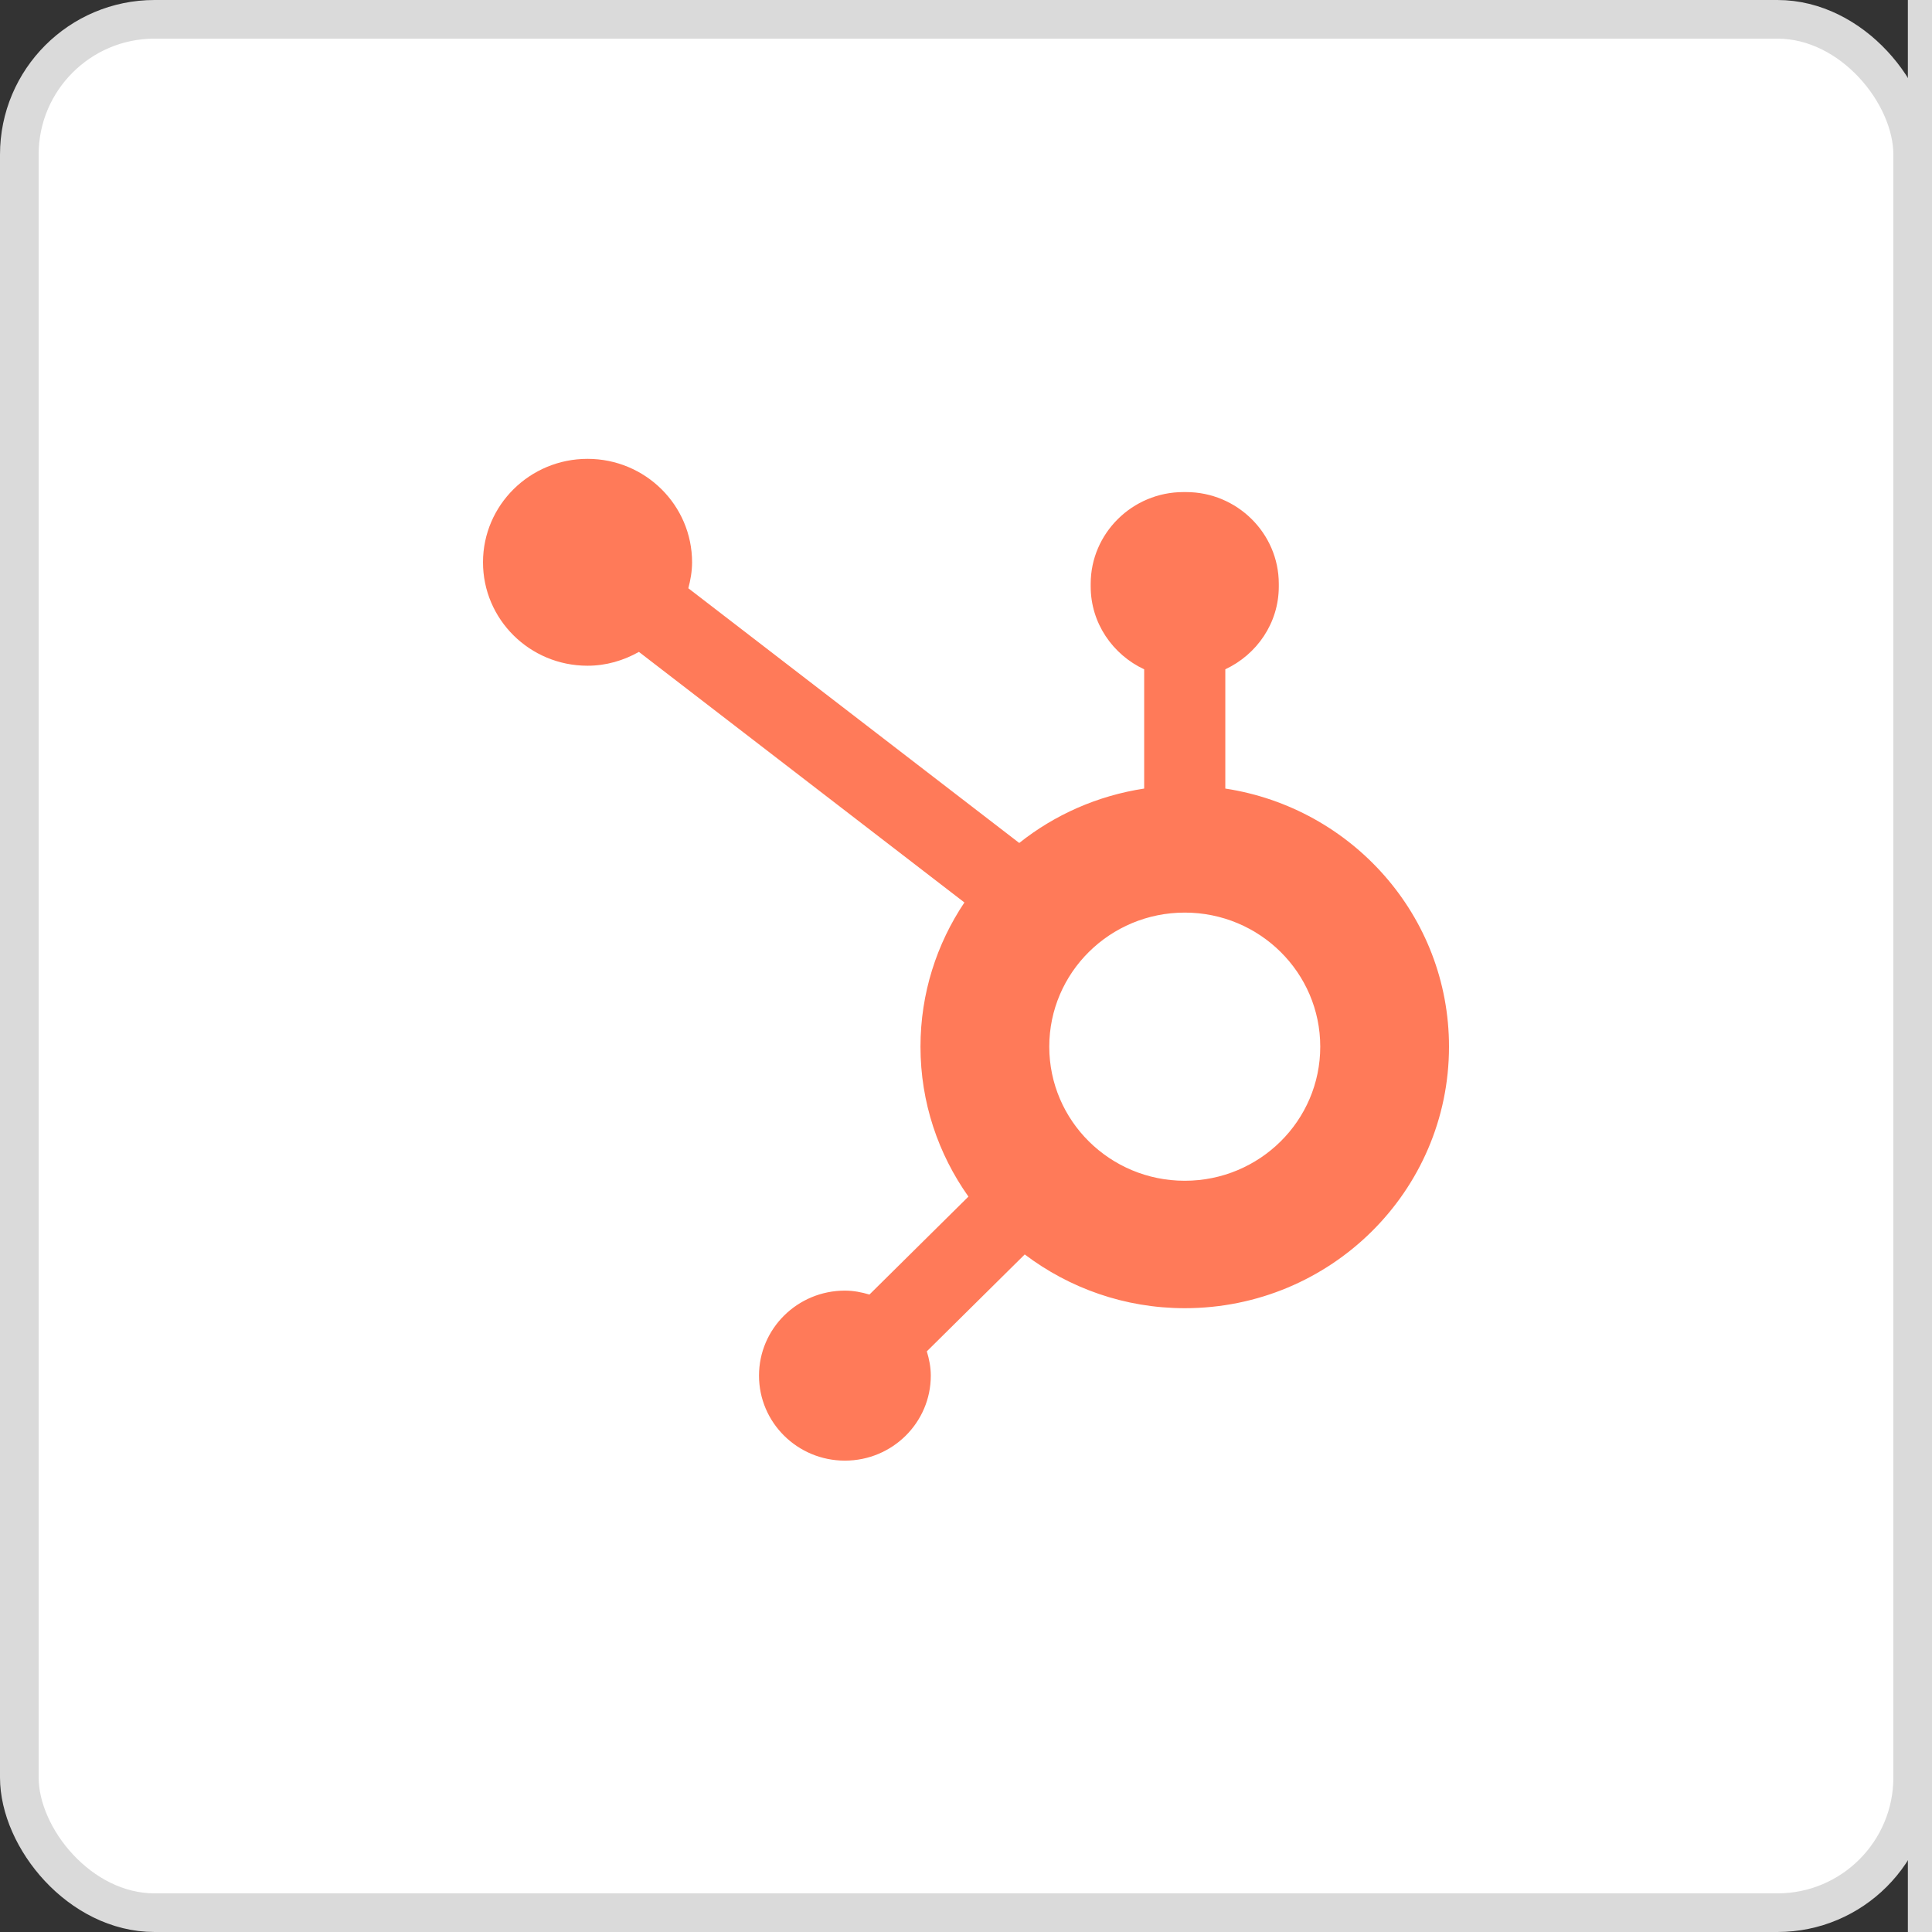
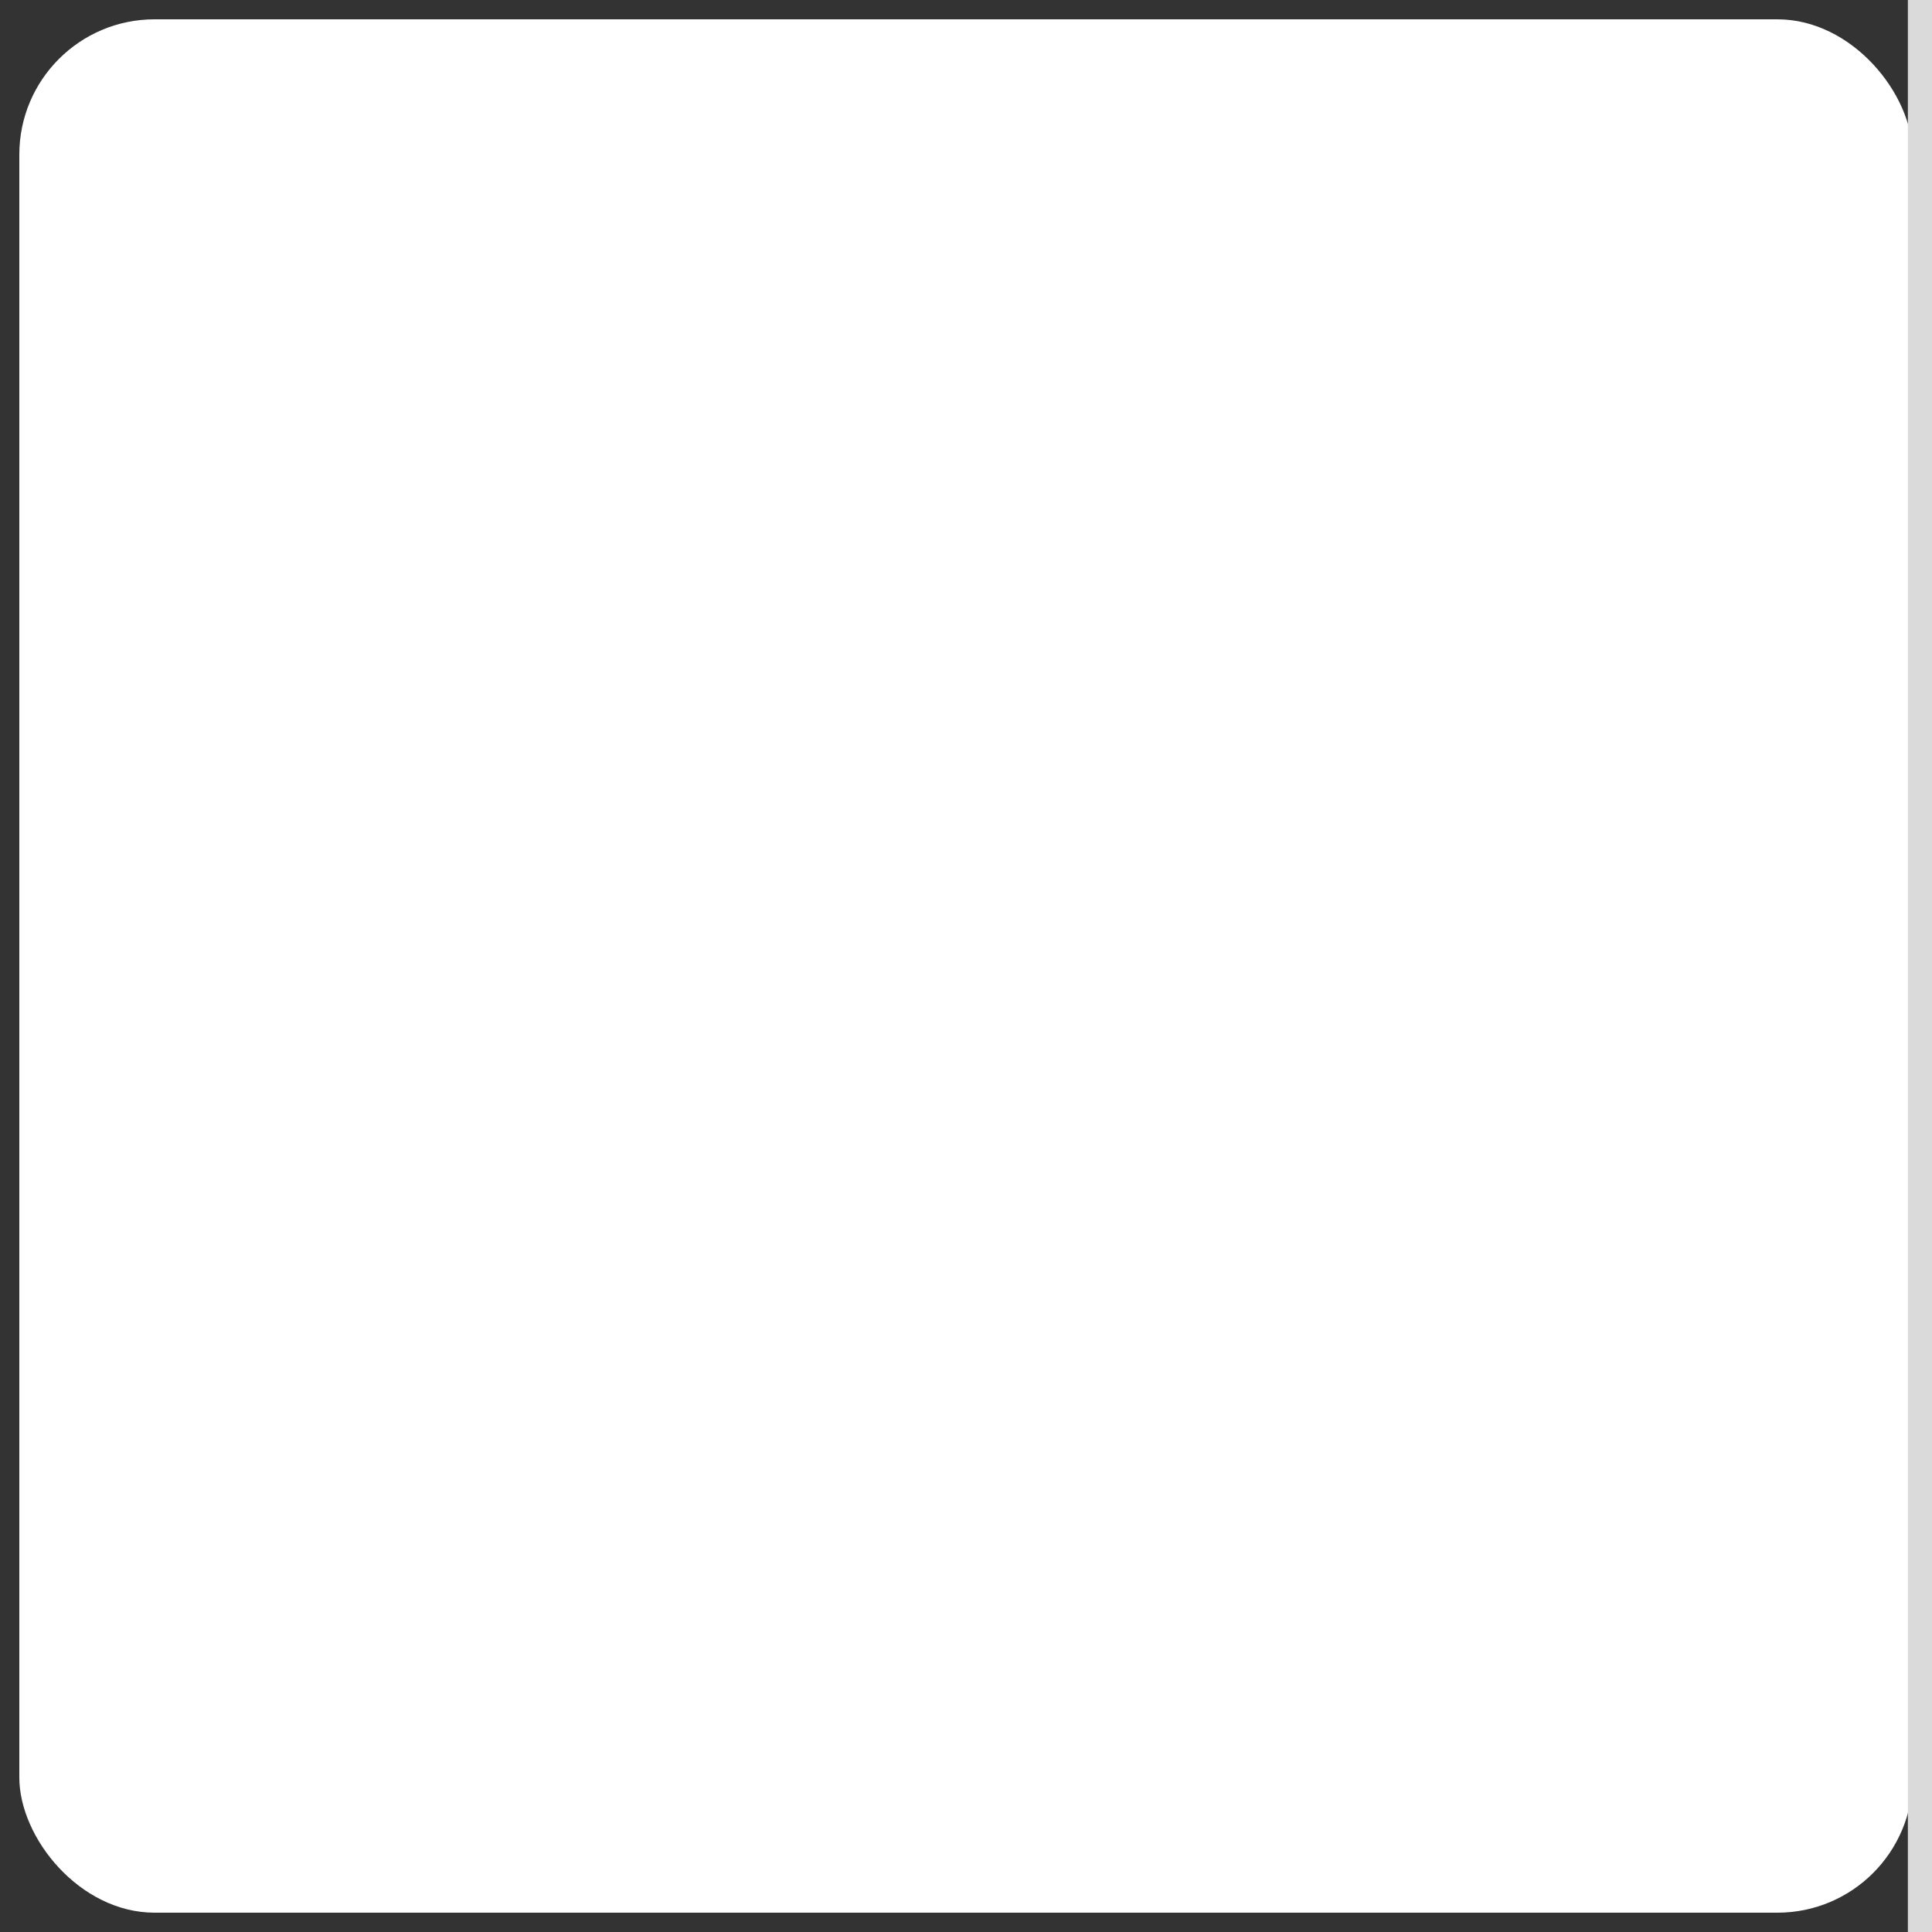
<svg xmlns="http://www.w3.org/2000/svg" width="50" height="50" viewBox="0 0 50 50" fill="none">
  <rect x="0" y="0" width="50" height="50" fill="#333333" stroke="none" />
  <rect x="0.5" y="0.5" width="49" height="49" rx="3.5" fill="white" />
-   <rect x="0.5" y="0.5" width="49" height="49" rx="3.5" stroke="#DADADA" />
  <line x1="49.688" y1="-1.36598e-08" x2="49.688" y2="50" stroke="#DADADA" stroke-width="0.625" />
-   <path fill-rule="evenodd" clip-rule="evenodd" d="M30.661 30.558C28.725 30.558 27.155 29.004 27.155 27.088C27.155 25.172 28.725 23.618 30.661 23.618C32.598 23.618 34.168 25.172 34.168 27.088C34.168 29.004 32.598 30.558 30.661 30.558ZM31.711 20.408V17.321C32.525 16.941 33.095 16.126 33.095 15.18V15.108C33.095 13.803 32.016 12.735 30.697 12.735H30.625C29.306 12.735 28.227 13.803 28.227 15.108V15.18C28.227 16.126 28.797 16.941 29.611 17.322V20.408C28.399 20.593 27.292 21.088 26.378 21.816L17.814 15.224C17.871 15.009 17.91 14.788 17.911 14.556C17.912 13.077 16.703 11.877 15.209 11.875C13.715 11.873 12.502 13.07 12.5 14.549C12.498 16.027 13.707 17.228 15.202 17.229C15.689 17.23 16.14 17.093 16.535 16.871L24.959 23.356C24.242 24.426 23.822 25.708 23.822 27.088C23.822 28.533 24.284 29.869 25.063 30.968L22.501 33.503C22.299 33.443 22.089 33.401 21.866 33.401C20.638 33.401 19.643 34.386 19.643 35.601C19.643 36.816 20.638 37.801 21.866 37.801C23.094 37.801 24.089 36.816 24.089 35.601C24.089 35.381 24.047 35.173 23.986 34.973L26.52 32.465C27.67 33.334 29.103 33.856 30.661 33.856C34.438 33.856 37.5 30.826 37.5 27.088C37.5 23.704 34.988 20.909 31.711 20.408Z" fill="#FF7A59" />
</svg>